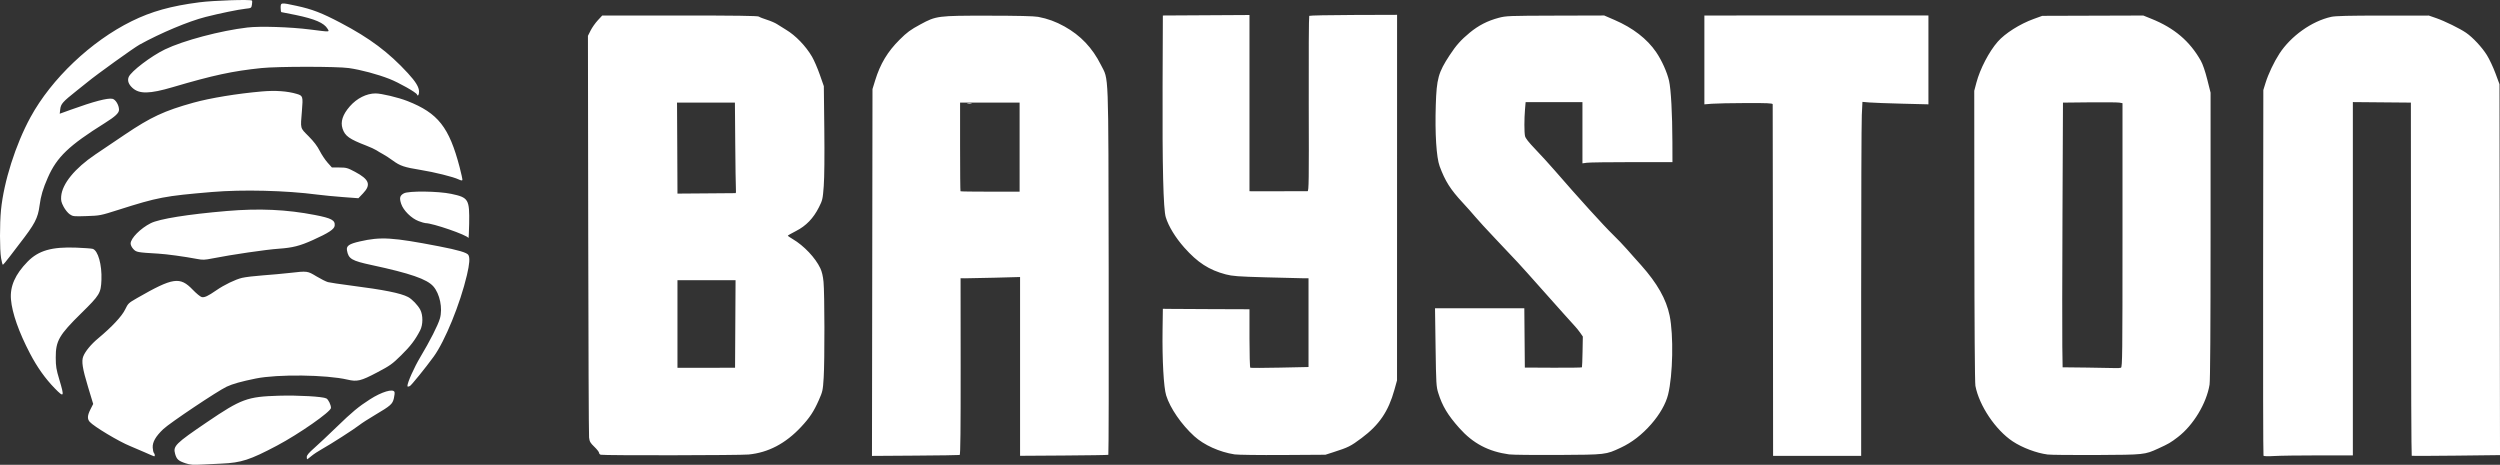
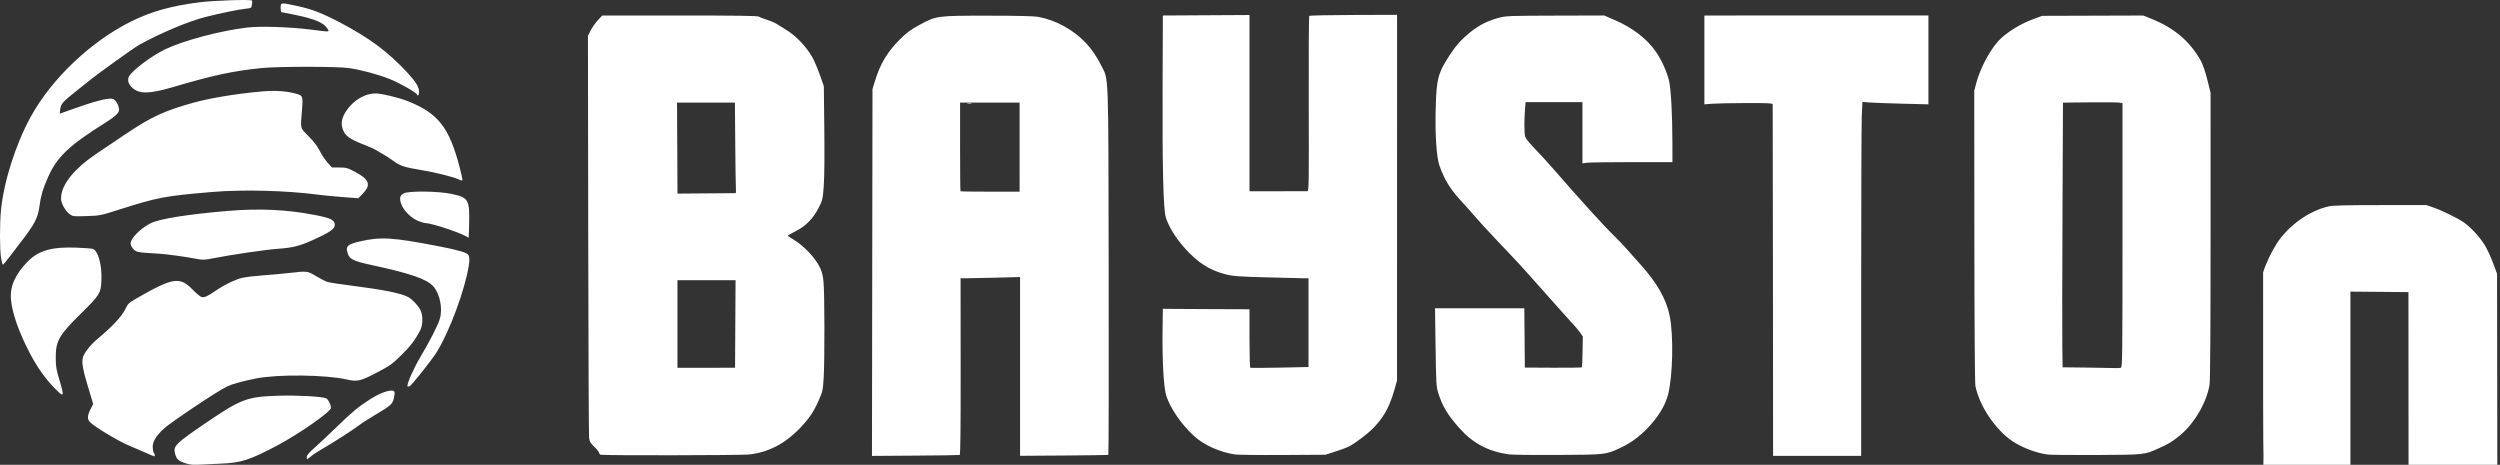
<svg xmlns="http://www.w3.org/2000/svg" width="1465.122" height="272.379" viewBox="0 0 387.647 72.067" version="1.1" id="svg1" xml:space="preserve">
  <rect x="0" y="0" width="387.647" height="72.067" fill="#333333" stroke="none" />
  <defs id="defs1" />
  <g id="layer1" transform="translate(-70.76,-150.576)">
-     <path style="fill:#ffffff;stroke-width:0.425" d="m 99.519,222.408 c -1.1,-0.366 -1.369,-0.61 -1.609,-1.467 -0.336,-1.2 0.055,-1.588 4.96,-4.917 5.3,-3.597 6.244,-3.944 11.106,-4.088 3.011,-0.089 6.844,0.128 7.387,0.419 0.317,0.17 0.717,0.991 0.717,1.473 0,0.577 -4.967,4.045 -8.378,5.849 -4.173,2.208 -5.533,2.65 -8.553,2.783 -0.387,0.017 -1.616,0.078 -2.73,0.135 -1.78,0.091 -2.132,0.069 -2.901,-0.187 z m 18.809,-0.978 c 0,-0.263 0.317,-0.641 1.163,-1.385 0.64,-0.563 2.21,-2.039 3.489,-3.279 2.383,-2.311 3.369,-3.129 5.137,-4.262 1.825,-1.17 3.599,-1.702 3.813,-1.144 0.047,0.123 0.004,0.561 -0.094,0.973 -0.218,0.91 -0.478,1.14 -2.927,2.591 -0.991,0.587 -2.071,1.282 -2.401,1.546 -0.757,0.605 -4.472,2.991 -5.819,3.738 -0.559,0.31 -1.292,0.793 -1.628,1.074 -0.336,0.281 -0.638,0.51 -0.672,0.51 -0.034,0 -0.061,-0.163 -0.061,-0.362 z m -25.063,-0.691 c -0.702,-0.316 -1.748,-0.764 -2.326,-0.995 -1.71,-0.685 -5.63,-3.034 -6.265,-3.754 -0.399,-0.453 -0.37,-0.987 0.105,-1.925 l 0.431,-0.852 -0.802,-2.651 c -0.862,-2.85 -1.036,-3.967 -0.737,-4.724 0.315,-0.797 1.207,-1.876 2.316,-2.8 2.135,-1.78 3.664,-3.416 4.172,-4.463 0.464,-0.958 0.527,-1.018 1.881,-1.794 5.567,-3.191 6.621,-3.347 8.612,-1.274 0.546,0.569 1.168,1.078 1.381,1.132 0.421,0.106 0.964,-0.145 2.264,-1.044 1.238,-0.857 2.978,-1.697 4.008,-1.936 0.533,-0.124 1.977,-0.297 3.208,-0.384 1.231,-0.088 3.106,-0.258 4.167,-0.378 2.77,-0.313 2.736,-0.318 4.152,0.534 0.688,0.413 1.492,0.815 1.787,0.893 0.295,0.078 1.888,0.315 3.538,0.528 5.196,0.669 7.711,1.173 8.875,1.778 0.613,0.319 1.532,1.277 1.897,1.978 0.441,0.847 0.431,2.323 -0.022,3.198 -0.771,1.489 -1.492,2.437 -2.935,3.855 -1.403,1.379 -1.707,1.596 -3.752,2.673 -2.512,1.323 -3.074,1.458 -4.588,1.104 -3.261,-0.763 -10.836,-0.855 -14.195,-0.172 -2.269,0.461 -3.594,0.832 -4.529,1.269 -1.396,0.653 -8.833,5.631 -9.826,6.578 -1.191,1.135 -1.694,2.018 -1.642,2.879 0.022,0.371 0.105,0.739 0.184,0.818 0.17,0.17 0.192,0.539 0.031,0.519 -0.062,-0.007 -0.687,-0.273 -1.388,-0.589 z m 112.743,-27.912 0.04,-28.44 0.416,-1.351 c 0.789,-2.56 1.924,-4.452 3.785,-6.303 1.166,-1.161 1.671,-1.532 3.239,-2.38 2.447,-1.323 2.665,-1.351 10.494,-1.345 4.578,0.004 7.134,0.063 7.756,0.181 1.477,0.281 2.73,0.738 4.083,1.492 2.502,1.394 4.32,3.31 5.646,5.954 1.24,2.473 1.15,0.082 1.205,32.002 0.027,15.62 0.002,28.428 -0.054,28.463 -0.056,0.035 -3.159,0.083 -6.894,0.108 l -6.792,0.044 1.1e-4,-13.861 7e-5,-13.861 -3.938,0.106 c -2.166,0.058 -4.242,0.1 -4.613,0.093 l -0.675,-0.013 0.013,13.677 c 0.009,9.738 -0.034,13.692 -0.15,13.73 -0.09,0.029 -3.187,0.073 -6.882,0.099 l -6.719,0.046 z m 22.852,-19.435 v -6.904 h -4.615 -4.615 l -9e-5,6.841 c -4e-5,3.763 0.029,6.87 0.064,6.905 0.035,0.035 2.112,0.063 4.615,0.063 l 4.551,-8.6e-4 z m -8.065,-6.785 c 0.187,-0.036 0.457,-0.035 0.6,0.004 0.144,0.037 -0.009,0.067 -0.339,0.065 -0.33,-0.002 -0.448,-0.032 -0.261,-0.068 z m 124.877,27.495 c -0.013,-14.94 -0.03,-27.253 -0.039,-27.361 -0.013,-0.158 -0.839,-0.195 -4.142,-0.185 -2.269,0.007 -4.649,0.054 -5.289,0.106 l -1.163,0.095 2e-5,-6.888 v -6.888 l 17.371,-0.004 17.371,-0.004 v 6.891 6.891 l -4.052,-0.101 c -2.229,-0.055 -4.531,-0.141 -5.116,-0.19 l -1.064,-0.09 -0.099,2.068 c -0.055,1.138 -0.099,13.488 -0.099,27.445 l -4e-5,25.377 h -6.828 -6.829 z m 76.064,27.132 c -0.051,-0.082 -0.078,-12.873 -0.059,-28.424 l 0.033,-28.274 0.345,-1.112 c 0.425,-1.372 1.304,-3.226 2.138,-4.512 1.781,-2.745 5.027,-5.056 8.038,-5.722 0.658,-0.146 2.713,-0.196 8.013,-0.198 l 7.129,-0.002 1.136,0.393 c 1.32,0.457 3.669,1.609 4.64,2.276 1.048,0.72 2.461,2.236 3.224,3.46 0.382,0.613 0.978,1.88 1.325,2.816 l 0.63,1.701 0.04,28.755 0.04,28.755 -6.793,0.08 c -3.736,0.044 -6.839,0.053 -6.895,0.02 -0.056,-0.033 -0.108,-12.368 -0.116,-27.41 l -0.015,-27.349 -4.499,-0.04 -4.499,-0.04 v 27.391 27.391 h -5.304 c -2.917,0 -6.014,0.043 -6.881,0.097 -0.993,0.061 -1.611,0.041 -1.67,-0.053 z m -257.821,-0.147 c -0.144,-0.038 -0.263,-0.171 -0.263,-0.296 0,-0.125 -0.329,-0.545 -0.732,-0.933 -0.633,-0.61 -0.744,-0.806 -0.818,-1.45 -0.047,-0.409 -0.106,-14.589 -0.131,-31.51 l -0.045,-30.766 0.415,-0.825 c 0.228,-0.454 0.727,-1.163 1.109,-1.576 l 0.694,-0.75 h 12.037 c 8.627,0 12.097,0.047 12.248,0.167 0.116,0.092 0.684,0.316 1.261,0.498 0.578,0.182 1.287,0.49 1.576,0.684 0.289,0.194 0.907,0.58 1.374,0.858 1.483,0.883 3.064,2.521 4.032,4.179 0.316,0.541 0.857,1.79 1.203,2.776 l 0.629,1.793 0.074,6.678 c 0.046,4.099 0.013,7.502 -0.087,8.81 -0.154,2.034 -0.188,2.185 -0.752,3.302 -0.865,1.713 -1.988,2.875 -3.547,3.671 -0.701,0.358 -1.273,0.684 -1.272,0.726 0.001,0.041 0.344,0.278 0.762,0.525 1.749,1.036 3.509,2.897 4.278,4.524 0.247,0.523 0.413,1.224 0.497,2.107 0.171,1.784 0.188,12.211 0.025,14.831 -0.125,2.004 -0.16,2.166 -0.755,3.512 -0.783,1.771 -1.41,2.718 -2.75,4.153 -2.403,2.573 -5.081,3.98 -8.14,4.277 -1.355,0.132 -22.431,0.165 -22.924,0.036 z m 20.862,-20.275 0.039,-6.785 h -4.504 -4.504 l 1.5e-4,6.791 1.3e-4,6.791 4.465,-0.005 4.465,-0.005 z m 0.051,-20.288 c 0.05,-0.002 0.068,-0.325 0.04,-0.717 -0.028,-0.392 -0.074,-3.549 -0.101,-7.016 l -0.051,-6.303 h -4.491 -4.491 l 0.009,0.488 c 0.004,0.268 0.021,3.442 0.037,7.054 l 0.029,6.566 4.465,-0.034 c 2.456,-0.018 4.506,-0.035 4.555,-0.037 z m 77.355,40.508 c -2.325,-0.358 -4.737,-1.448 -6.244,-2.819 -1.997,-1.818 -3.739,-4.35 -4.353,-6.326 -0.387,-1.245 -0.622,-5.5 -0.559,-10.13 l 0.045,-3.302 0.6,0.015 c 0.33,0.009 3.352,0.025 6.716,0.037 l 6.116,0.022 v 4.493 c 0,2.471 0.058,4.529 0.129,4.573 0.071,0.044 2.131,0.037 4.577,-0.015 l 4.449,-0.095 v -6.879 -6.879 l -0.863,-0.005 c -0.475,-0.004 -3.092,-0.068 -5.815,-0.144 -4.265,-0.119 -5.119,-0.183 -6.153,-0.455 -2.592,-0.683 -4.378,-1.839 -6.44,-4.166 -1.371,-1.548 -2.429,-3.282 -2.862,-4.691 -0.384,-1.249 -0.542,-7.798 -0.495,-20.404 l 0.041,-10.881 6.716,-0.039 6.716,-0.039 v 13.659 13.659 l 0.413,0.017 c 0.321,0.013 3.888,0.007 8.592,-0.017 0.199,-8.6e-4 0.22,-1.588 0.185,-13.536 -0.022,-7.444 0.013,-13.587 0.076,-13.65 0.064,-0.064 3.154,-0.126 6.868,-0.138 l 6.753,-0.022 -0.004,28.343 -0.004,28.343 -0.408,1.468 c -0.925,3.331 -2.354,5.433 -5.071,7.46 -1.733,1.292 -2.037,1.445 -4.421,2.212 l -1.201,0.386 -6.603,0.042 c -3.632,0.023 -7.006,-0.021 -7.498,-0.096 z m 42.612,0.009 c -3.246,-0.446 -5.634,-1.707 -7.762,-4.099 -1.787,-2.009 -2.625,-3.405 -3.258,-5.431 -0.308,-0.984 -0.334,-1.433 -0.415,-7.091 l -0.087,-6.041 h 6.924 6.924 l 0.04,4.596 0.04,4.596 4.401,0.023 c 2.421,0.013 4.425,-0.015 4.453,-0.061 0.029,-0.046 0.071,-1.139 0.095,-2.428 l 0.043,-2.344 -0.416,-0.601 c -0.229,-0.33 -0.634,-0.827 -0.901,-1.103 -0.267,-0.277 -0.988,-1.076 -1.603,-1.776 -0.615,-0.7 -1.996,-2.248 -3.069,-3.441 -1.073,-1.192 -2.217,-2.476 -2.543,-2.854 -0.714,-0.828 -1.786,-1.978 -4.979,-5.342 -1.331,-1.402 -2.756,-2.954 -3.167,-3.449 -0.411,-0.495 -1.281,-1.474 -1.933,-2.176 -1.922,-2.068 -2.734,-3.35 -3.592,-5.668 -0.502,-1.356 -0.736,-5.059 -0.598,-9.471 0.128,-4.112 0.391,-5.059 2.153,-7.748 0.999,-1.525 1.749,-2.366 3.103,-3.483 1.371,-1.131 2.772,-1.849 4.502,-2.309 1.143,-0.304 1.563,-0.32 8.78,-0.34 l 7.579,-0.021 1.605,0.694 c 2.841,1.227 5.044,2.931 6.444,4.982 0.874,1.28 1.7,3.114 2.005,4.455 0.3,1.316 0.505,5.085 0.517,9.492 l 0.009,3.114 h -6.282 c -3.455,0 -6.596,0.043 -6.979,0.095 l -0.696,0.095 v -4.748 -4.748 h -4.405 -4.405 l -0.097,1.148 c -0.125,1.475 -0.124,3.48 4.2e-4,4.105 0.069,0.345 0.548,0.957 1.629,2.082 0.842,0.877 2.175,2.337 2.961,3.245 3.667,4.234 7.654,8.627 9.067,9.991 0.648,0.625 1.616,1.638 2.153,2.251 0.536,0.613 1.009,1.149 1.051,1.19 0.041,0.041 0.556,0.615 1.144,1.276 2.506,2.816 3.89,5.259 4.418,7.804 0.63,3.035 0.509,9.244 -0.238,12.263 -0.353,1.426 -1.297,3.081 -2.62,4.589 -1.427,1.628 -2.991,2.836 -4.706,3.637 -2.354,1.099 -2.264,1.088 -9.703,1.132 -3.673,0.021 -7.086,-0.017 -7.583,-0.085 z m 83.447,0.007 c -1.696,-0.215 -3.915,-1.052 -5.395,-2.034 -2.662,-1.767 -5.202,-5.549 -5.783,-8.611 -0.088,-0.464 -0.151,-9.559 -0.161,-23.256 l -0.017,-22.494 0.332,-1.258 c 0.562,-2.129 1.961,-4.817 3.309,-6.354 1.139,-1.3 3.435,-2.751 5.584,-3.53 l 1.32,-0.478 7.835,-0.025 7.835,-0.025 1.254,0.505 c 3.551,1.429 5.948,3.464 7.665,6.505 0.297,0.526 0.677,1.634 0.996,2.9 l 0.516,2.049 -0.001,22.16 c -8.6e-4,14.387 -0.055,22.492 -0.155,23.107 -0.472,2.909 -2.511,6.29 -4.902,8.128 -1.13,0.869 -1.445,1.053 -3.047,1.783 -2.119,0.966 -2.127,0.966 -9.529,1.007 -3.714,0.021 -7.159,-0.015 -7.654,-0.077 z m 11.394,-13.455 c 0.215,-0.082 0.237,-2.033 0.237,-20.554 v -20.463 l -0.488,-0.088 c -0.268,-0.048 -2.345,-0.068 -4.615,-0.044 l -4.127,0.044 -0.075,17.259 c -0.041,9.492 -0.053,18.727 -0.027,20.52 l 0.048,3.262 3.779,0.043 c 2.078,0.023 4.06,0.058 4.404,0.078 0.344,0.019 0.732,-0.007 0.863,-0.056 z m -320.382,3.2 c -1.473,-1.509 -2.723,-3.268 -3.839,-5.4 -1.731,-3.307 -2.776,-6.274 -2.954,-8.39 -0.171,-2.025 0.647,-3.882 2.58,-5.857 1.693,-1.73 3.75,-2.32 7.57,-2.171 1.197,0.047 2.331,0.131 2.521,0.187 0.826,0.244 1.452,2.466 1.357,4.821 -0.082,2.05 -0.26,2.343 -3.114,5.147 -3.463,3.401 -3.982,4.304 -3.97,6.904 0.005,1.368 0.079,1.817 0.556,3.407 0.811,2.706 0.742,2.838 -0.707,1.353 z m 54.683,-0.39 c 0,-0.517 1.05,-2.868 1.968,-4.404 1.548,-2.592 2.766,-4.99 3.067,-6.035 0.453,-1.574 -0.009,-3.832 -1.022,-4.984 -0.985,-1.121 -3.584,-2.02 -9.551,-3.302 -3.117,-0.669 -3.604,-0.959 -3.836,-2.276 -0.124,-0.701 0.316,-1.007 2.004,-1.392 3.252,-0.744 5.032,-0.634 12.249,0.757 3.003,0.579 4.379,0.987 4.577,1.356 0.244,0.455 0.176,1.368 -0.23,3.102 -1.041,4.449 -3.405,10.246 -5.163,12.66 -1.273,1.749 -3.482,4.475 -3.69,4.555 -0.324,0.124 -0.371,0.119 -0.371,-0.039 z M 70.926,190.584 c -0.217,-1.314 -0.222,-5.299 -0.01,-7.449 0.434,-4.394 2.262,-10.145 4.572,-14.381 3.253,-5.964 9.374,-11.777 15.677,-14.887 3.081,-1.52 6.1,-2.363 10.503,-2.933 2.206,-0.286 7.955,-0.477 8.163,-0.271 0.046,0.046 0.045,0.327 -0.004,0.625 -0.088,0.54 -0.091,0.543 -1.008,0.644 -1.117,0.123 -3.93,0.702 -6.172,1.269 -2.631,0.666 -6.931,2.468 -10.246,4.295 -0.9,0.496 -6.711,4.674 -8.063,5.797 -0.083,0.069 -0.861,0.69 -1.727,1.379 -2.139,1.701 -2.419,2.019 -2.513,2.853 l -0.077,0.685 1.708,-0.617 c 3.582,-1.294 5.736,-1.858 6.476,-1.696 0.483,0.106 1.01,0.992 1.01,1.701 0,0.5 -0.585,1.049 -2.176,2.044 -5.599,3.501 -7.457,5.277 -8.861,8.471 -0.758,1.724 -1.084,2.823 -1.282,4.325 -0.262,1.986 -0.717,2.852 -3.139,5.972 -0.206,0.266 -0.841,1.098 -1.41,1.85 -0.569,0.752 -1.083,1.367 -1.141,1.367 -0.059,0 -0.184,-0.469 -0.279,-1.042 z m 30.369,0.14 c -1.932,-0.366 -4.701,-0.745 -6.003,-0.821 -3.241,-0.189 -3.397,-0.218 -3.856,-0.709 -0.246,-0.263 -0.421,-0.619 -0.421,-0.856 0,-0.807 1.53,-2.355 3.113,-3.151 1.345,-0.675 5.719,-1.377 11.819,-1.895 5.005,-0.425 9.247,-0.233 13.641,0.619 2.586,0.501 3.164,0.815 3.066,1.664 -0.063,0.547 -0.937,1.122 -3.379,2.222 -2.019,0.91 -3.136,1.193 -5.299,1.345 -1.99,0.14 -7.289,0.915 -10.256,1.501 -1.261,0.249 -1.497,0.257 -2.426,0.081 z m 42.097,-3.248 c -0.198,-0.457 -5.546,-2.304 -6.67,-2.304 -0.122,0 -0.593,-0.138 -1.045,-0.308 -1.123,-0.42 -2.37,-1.652 -2.711,-2.678 -0.305,-0.919 -0.211,-1.287 0.418,-1.631 0.73,-0.399 5.321,-0.348 7.348,0.081 2.684,0.569 2.842,0.833 2.775,4.645 -0.023,1.301 -0.075,2.288 -0.116,2.193 z m -61.824,-3.678 c -0.288,-0.196 -0.711,-0.72 -0.951,-1.178 -0.358,-0.681 -0.422,-0.96 -0.371,-1.606 0.155,-1.939 2.115,-4.339 5.294,-6.484 0.907,-0.612 2.965,-2 4.575,-3.084 4.053,-2.731 6.127,-3.696 10.643,-4.95 2.593,-0.72 6.761,-1.405 10.603,-1.741 2.106,-0.184 3.951,-0.054 5.423,0.383 0.948,0.282 0.978,0.381 0.792,2.631 -0.235,2.847 -0.305,2.582 1.032,3.93 0.813,0.819 1.35,1.524 1.727,2.266 0.301,0.592 0.848,1.414 1.217,1.826 l 0.67,0.749 1.168,0.007 c 1.088,0.007 1.254,0.052 2.421,0.672 2.211,1.175 2.52,2 1.249,3.333 l -0.725,0.76 -2.389,-0.178 c -1.314,-0.098 -3.098,-0.271 -3.965,-0.384 -4.902,-0.642 -11.589,-0.807 -16.358,-0.404 -7.341,0.62 -8.375,0.817 -14.482,2.759 -2.811,0.894 -2.882,0.908 -4.953,0.976 -2.018,0.067 -2.122,0.056 -2.619,-0.284 z m 60.302,-5.406 c -0.84,-0.399 -3.738,-1.121 -5.906,-1.47 -2.495,-0.402 -3.175,-0.63 -4.261,-1.429 -0.486,-0.358 -1.179,-0.81 -1.539,-1.005 -0.36,-0.194 -0.833,-0.473 -1.052,-0.62 -0.219,-0.146 -0.914,-0.465 -1.546,-0.709 -2.646,-1.019 -3.313,-1.495 -3.689,-2.633 -0.352,-1.068 0.013,-2.188 1.132,-3.467 1.084,-1.24 2.594,-1.997 3.98,-1.997 0.913,0 3.536,0.626 4.947,1.181 4.754,1.868 6.474,4.053 8.101,10.286 0.256,0.983 0.446,1.862 0.422,1.955 -0.03,0.113 -0.223,0.083 -0.591,-0.092 z m -6.456,-13.168 c -0.115,-0.319 -2.818,-1.845 -4.275,-2.415 -1.868,-0.73 -4.41,-1.41 -6.28,-1.679 -1.827,-0.263 -11.048,-0.263 -13.582,3.1e-4 -4.458,0.463 -7.446,1.106 -13.732,2.958 -3.601,1.061 -5.187,1.088 -6.255,0.107 -0.604,-0.554 -0.802,-1.134 -0.574,-1.683 0.363,-0.875 3.483,-3.248 5.628,-4.28 2.867,-1.379 8.589,-2.898 12.783,-3.393 1.956,-0.231 6.638,-0.081 9.729,0.311 3.163,0.402 3.003,0.408 2.698,-0.107 -0.538,-0.911 -1.957,-1.526 -4.949,-2.148 -1.156,-0.24 -2.152,-0.437 -2.214,-0.438 -0.062,-8.4e-4 -0.113,-0.305 -0.113,-0.677 0,-0.827 0.015,-0.829 2.437,-0.305 2.472,0.535 3.923,1.093 6.875,2.646 4.525,2.381 7.42,4.549 10.412,7.798 1.229,1.334 1.736,2.174 1.736,2.872 0,0.515 -0.199,0.781 -0.325,0.433 z" id="path1" />
+     <path style="fill:#ffffff;stroke-width:0.425" d="m 99.519,222.408 c -1.1,-0.366 -1.369,-0.61 -1.609,-1.467 -0.336,-1.2 0.055,-1.588 4.96,-4.917 5.3,-3.597 6.244,-3.944 11.106,-4.088 3.011,-0.089 6.844,0.128 7.387,0.419 0.317,0.17 0.717,0.991 0.717,1.473 0,0.577 -4.967,4.045 -8.378,5.849 -4.173,2.208 -5.533,2.65 -8.553,2.783 -0.387,0.017 -1.616,0.078 -2.73,0.135 -1.78,0.091 -2.132,0.069 -2.901,-0.187 z m 18.809,-0.978 c 0,-0.263 0.317,-0.641 1.163,-1.385 0.64,-0.563 2.21,-2.039 3.489,-3.279 2.383,-2.311 3.369,-3.129 5.137,-4.262 1.825,-1.17 3.599,-1.702 3.813,-1.144 0.047,0.123 0.004,0.561 -0.094,0.973 -0.218,0.91 -0.478,1.14 -2.927,2.591 -0.991,0.587 -2.071,1.282 -2.401,1.546 -0.757,0.605 -4.472,2.991 -5.819,3.738 -0.559,0.31 -1.292,0.793 -1.628,1.074 -0.336,0.281 -0.638,0.51 -0.672,0.51 -0.034,0 -0.061,-0.163 -0.061,-0.362 z m -25.063,-0.691 c -0.702,-0.316 -1.748,-0.764 -2.326,-0.995 -1.71,-0.685 -5.63,-3.034 -6.265,-3.754 -0.399,-0.453 -0.37,-0.987 0.105,-1.925 l 0.431,-0.852 -0.802,-2.651 c -0.862,-2.85 -1.036,-3.967 -0.737,-4.724 0.315,-0.797 1.207,-1.876 2.316,-2.8 2.135,-1.78 3.664,-3.416 4.172,-4.463 0.464,-0.958 0.527,-1.018 1.881,-1.794 5.567,-3.191 6.621,-3.347 8.612,-1.274 0.546,0.569 1.168,1.078 1.381,1.132 0.421,0.106 0.964,-0.145 2.264,-1.044 1.238,-0.857 2.978,-1.697 4.008,-1.936 0.533,-0.124 1.977,-0.297 3.208,-0.384 1.231,-0.088 3.106,-0.258 4.167,-0.378 2.77,-0.313 2.736,-0.318 4.152,0.534 0.688,0.413 1.492,0.815 1.787,0.893 0.295,0.078 1.888,0.315 3.538,0.528 5.196,0.669 7.711,1.173 8.875,1.778 0.613,0.319 1.532,1.277 1.897,1.978 0.441,0.847 0.431,2.323 -0.022,3.198 -0.771,1.489 -1.492,2.437 -2.935,3.855 -1.403,1.379 -1.707,1.596 -3.752,2.673 -2.512,1.323 -3.074,1.458 -4.588,1.104 -3.261,-0.763 -10.836,-0.855 -14.195,-0.172 -2.269,0.461 -3.594,0.832 -4.529,1.269 -1.396,0.653 -8.833,5.631 -9.826,6.578 -1.191,1.135 -1.694,2.018 -1.642,2.879 0.022,0.371 0.105,0.739 0.184,0.818 0.17,0.17 0.192,0.539 0.031,0.519 -0.062,-0.007 -0.687,-0.273 -1.388,-0.589 z m 112.743,-27.912 0.04,-28.44 0.416,-1.351 c 0.789,-2.56 1.924,-4.452 3.785,-6.303 1.166,-1.161 1.671,-1.532 3.239,-2.38 2.447,-1.323 2.665,-1.351 10.494,-1.345 4.578,0.004 7.134,0.063 7.756,0.181 1.477,0.281 2.73,0.738 4.083,1.492 2.502,1.394 4.32,3.31 5.646,5.954 1.24,2.473 1.15,0.082 1.205,32.002 0.027,15.62 0.002,28.428 -0.054,28.463 -0.056,0.035 -3.159,0.083 -6.894,0.108 l -6.792,0.044 1.1e-4,-13.861 7e-5,-13.861 -3.938,0.106 c -2.166,0.058 -4.242,0.1 -4.613,0.093 l -0.675,-0.013 0.013,13.677 c 0.009,9.738 -0.034,13.692 -0.15,13.73 -0.09,0.029 -3.187,0.073 -6.882,0.099 l -6.719,0.046 z m 22.852,-19.435 v -6.904 h -4.615 -4.615 l -9e-5,6.841 c -4e-5,3.763 0.029,6.87 0.064,6.905 0.035,0.035 2.112,0.063 4.615,0.063 l 4.551,-8.6e-4 z m -8.065,-6.785 c 0.187,-0.036 0.457,-0.035 0.6,0.004 0.144,0.037 -0.009,0.067 -0.339,0.065 -0.33,-0.002 -0.448,-0.032 -0.261,-0.068 z m 124.877,27.495 c -0.013,-14.94 -0.03,-27.253 -0.039,-27.361 -0.013,-0.158 -0.839,-0.195 -4.142,-0.185 -2.269,0.007 -4.649,0.054 -5.289,0.106 l -1.163,0.095 2e-5,-6.888 v -6.888 l 17.371,-0.004 17.371,-0.004 v 6.891 6.891 l -4.052,-0.101 c -2.229,-0.055 -4.531,-0.141 -5.116,-0.19 l -1.064,-0.09 -0.099,2.068 c -0.055,1.138 -0.099,13.488 -0.099,27.445 l -4e-5,25.377 h -6.828 -6.829 z m 76.064,27.132 c -0.051,-0.082 -0.078,-12.873 -0.059,-28.424 c 0.425,-1.372 1.304,-3.226 2.138,-4.512 1.781,-2.745 5.027,-5.056 8.038,-5.722 0.658,-0.146 2.713,-0.196 8.013,-0.198 l 7.129,-0.002 1.136,0.393 c 1.32,0.457 3.669,1.609 4.64,2.276 1.048,0.72 2.461,2.236 3.224,3.46 0.382,0.613 0.978,1.88 1.325,2.816 l 0.63,1.701 0.04,28.755 0.04,28.755 -6.793,0.08 c -3.736,0.044 -6.839,0.053 -6.895,0.02 -0.056,-0.033 -0.108,-12.368 -0.116,-27.41 l -0.015,-27.349 -4.499,-0.04 -4.499,-0.04 v 27.391 27.391 h -5.304 c -2.917,0 -6.014,0.043 -6.881,0.097 -0.993,0.061 -1.611,0.041 -1.67,-0.053 z m -257.821,-0.147 c -0.144,-0.038 -0.263,-0.171 -0.263,-0.296 0,-0.125 -0.329,-0.545 -0.732,-0.933 -0.633,-0.61 -0.744,-0.806 -0.818,-1.45 -0.047,-0.409 -0.106,-14.589 -0.131,-31.51 l -0.045,-30.766 0.415,-0.825 c 0.228,-0.454 0.727,-1.163 1.109,-1.576 l 0.694,-0.75 h 12.037 c 8.627,0 12.097,0.047 12.248,0.167 0.116,0.092 0.684,0.316 1.261,0.498 0.578,0.182 1.287,0.49 1.576,0.684 0.289,0.194 0.907,0.58 1.374,0.858 1.483,0.883 3.064,2.521 4.032,4.179 0.316,0.541 0.857,1.79 1.203,2.776 l 0.629,1.793 0.074,6.678 c 0.046,4.099 0.013,7.502 -0.087,8.81 -0.154,2.034 -0.188,2.185 -0.752,3.302 -0.865,1.713 -1.988,2.875 -3.547,3.671 -0.701,0.358 -1.273,0.684 -1.272,0.726 0.001,0.041 0.344,0.278 0.762,0.525 1.749,1.036 3.509,2.897 4.278,4.524 0.247,0.523 0.413,1.224 0.497,2.107 0.171,1.784 0.188,12.211 0.025,14.831 -0.125,2.004 -0.16,2.166 -0.755,3.512 -0.783,1.771 -1.41,2.718 -2.75,4.153 -2.403,2.573 -5.081,3.98 -8.14,4.277 -1.355,0.132 -22.431,0.165 -22.924,0.036 z m 20.862,-20.275 0.039,-6.785 h -4.504 -4.504 l 1.5e-4,6.791 1.3e-4,6.791 4.465,-0.005 4.465,-0.005 z m 0.051,-20.288 c 0.05,-0.002 0.068,-0.325 0.04,-0.717 -0.028,-0.392 -0.074,-3.549 -0.101,-7.016 l -0.051,-6.303 h -4.491 -4.491 l 0.009,0.488 c 0.004,0.268 0.021,3.442 0.037,7.054 l 0.029,6.566 4.465,-0.034 c 2.456,-0.018 4.506,-0.035 4.555,-0.037 z m 77.355,40.508 c -2.325,-0.358 -4.737,-1.448 -6.244,-2.819 -1.997,-1.818 -3.739,-4.35 -4.353,-6.326 -0.387,-1.245 -0.622,-5.5 -0.559,-10.13 l 0.045,-3.302 0.6,0.015 c 0.33,0.009 3.352,0.025 6.716,0.037 l 6.116,0.022 v 4.493 c 0,2.471 0.058,4.529 0.129,4.573 0.071,0.044 2.131,0.037 4.577,-0.015 l 4.449,-0.095 v -6.879 -6.879 l -0.863,-0.005 c -0.475,-0.004 -3.092,-0.068 -5.815,-0.144 -4.265,-0.119 -5.119,-0.183 -6.153,-0.455 -2.592,-0.683 -4.378,-1.839 -6.44,-4.166 -1.371,-1.548 -2.429,-3.282 -2.862,-4.691 -0.384,-1.249 -0.542,-7.798 -0.495,-20.404 l 0.041,-10.881 6.716,-0.039 6.716,-0.039 v 13.659 13.659 l 0.413,0.017 c 0.321,0.013 3.888,0.007 8.592,-0.017 0.199,-8.6e-4 0.22,-1.588 0.185,-13.536 -0.022,-7.444 0.013,-13.587 0.076,-13.65 0.064,-0.064 3.154,-0.126 6.868,-0.138 l 6.753,-0.022 -0.004,28.343 -0.004,28.343 -0.408,1.468 c -0.925,3.331 -2.354,5.433 -5.071,7.46 -1.733,1.292 -2.037,1.445 -4.421,2.212 l -1.201,0.386 -6.603,0.042 c -3.632,0.023 -7.006,-0.021 -7.498,-0.096 z m 42.612,0.009 c -3.246,-0.446 -5.634,-1.707 -7.762,-4.099 -1.787,-2.009 -2.625,-3.405 -3.258,-5.431 -0.308,-0.984 -0.334,-1.433 -0.415,-7.091 l -0.087,-6.041 h 6.924 6.924 l 0.04,4.596 0.04,4.596 4.401,0.023 c 2.421,0.013 4.425,-0.015 4.453,-0.061 0.029,-0.046 0.071,-1.139 0.095,-2.428 l 0.043,-2.344 -0.416,-0.601 c -0.229,-0.33 -0.634,-0.827 -0.901,-1.103 -0.267,-0.277 -0.988,-1.076 -1.603,-1.776 -0.615,-0.7 -1.996,-2.248 -3.069,-3.441 -1.073,-1.192 -2.217,-2.476 -2.543,-2.854 -0.714,-0.828 -1.786,-1.978 -4.979,-5.342 -1.331,-1.402 -2.756,-2.954 -3.167,-3.449 -0.411,-0.495 -1.281,-1.474 -1.933,-2.176 -1.922,-2.068 -2.734,-3.35 -3.592,-5.668 -0.502,-1.356 -0.736,-5.059 -0.598,-9.471 0.128,-4.112 0.391,-5.059 2.153,-7.748 0.999,-1.525 1.749,-2.366 3.103,-3.483 1.371,-1.131 2.772,-1.849 4.502,-2.309 1.143,-0.304 1.563,-0.32 8.78,-0.34 l 7.579,-0.021 1.605,0.694 c 2.841,1.227 5.044,2.931 6.444,4.982 0.874,1.28 1.7,3.114 2.005,4.455 0.3,1.316 0.505,5.085 0.517,9.492 l 0.009,3.114 h -6.282 c -3.455,0 -6.596,0.043 -6.979,0.095 l -0.696,0.095 v -4.748 -4.748 h -4.405 -4.405 l -0.097,1.148 c -0.125,1.475 -0.124,3.48 4.2e-4,4.105 0.069,0.345 0.548,0.957 1.629,2.082 0.842,0.877 2.175,2.337 2.961,3.245 3.667,4.234 7.654,8.627 9.067,9.991 0.648,0.625 1.616,1.638 2.153,2.251 0.536,0.613 1.009,1.149 1.051,1.19 0.041,0.041 0.556,0.615 1.144,1.276 2.506,2.816 3.89,5.259 4.418,7.804 0.63,3.035 0.509,9.244 -0.238,12.263 -0.353,1.426 -1.297,3.081 -2.62,4.589 -1.427,1.628 -2.991,2.836 -4.706,3.637 -2.354,1.099 -2.264,1.088 -9.703,1.132 -3.673,0.021 -7.086,-0.017 -7.583,-0.085 z m 83.447,0.007 c -1.696,-0.215 -3.915,-1.052 -5.395,-2.034 -2.662,-1.767 -5.202,-5.549 -5.783,-8.611 -0.088,-0.464 -0.151,-9.559 -0.161,-23.256 l -0.017,-22.494 0.332,-1.258 c 0.562,-2.129 1.961,-4.817 3.309,-6.354 1.139,-1.3 3.435,-2.751 5.584,-3.53 l 1.32,-0.478 7.835,-0.025 7.835,-0.025 1.254,0.505 c 3.551,1.429 5.948,3.464 7.665,6.505 0.297,0.526 0.677,1.634 0.996,2.9 l 0.516,2.049 -0.001,22.16 c -8.6e-4,14.387 -0.055,22.492 -0.155,23.107 -0.472,2.909 -2.511,6.29 -4.902,8.128 -1.13,0.869 -1.445,1.053 -3.047,1.783 -2.119,0.966 -2.127,0.966 -9.529,1.007 -3.714,0.021 -7.159,-0.015 -7.654,-0.077 z m 11.394,-13.455 c 0.215,-0.082 0.237,-2.033 0.237,-20.554 v -20.463 l -0.488,-0.088 c -0.268,-0.048 -2.345,-0.068 -4.615,-0.044 l -4.127,0.044 -0.075,17.259 c -0.041,9.492 -0.053,18.727 -0.027,20.52 l 0.048,3.262 3.779,0.043 c 2.078,0.023 4.06,0.058 4.404,0.078 0.344,0.019 0.732,-0.007 0.863,-0.056 z m -320.382,3.2 c -1.473,-1.509 -2.723,-3.268 -3.839,-5.4 -1.731,-3.307 -2.776,-6.274 -2.954,-8.39 -0.171,-2.025 0.647,-3.882 2.58,-5.857 1.693,-1.73 3.75,-2.32 7.57,-2.171 1.197,0.047 2.331,0.131 2.521,0.187 0.826,0.244 1.452,2.466 1.357,4.821 -0.082,2.05 -0.26,2.343 -3.114,5.147 -3.463,3.401 -3.982,4.304 -3.97,6.904 0.005,1.368 0.079,1.817 0.556,3.407 0.811,2.706 0.742,2.838 -0.707,1.353 z m 54.683,-0.39 c 0,-0.517 1.05,-2.868 1.968,-4.404 1.548,-2.592 2.766,-4.99 3.067,-6.035 0.453,-1.574 -0.009,-3.832 -1.022,-4.984 -0.985,-1.121 -3.584,-2.02 -9.551,-3.302 -3.117,-0.669 -3.604,-0.959 -3.836,-2.276 -0.124,-0.701 0.316,-1.007 2.004,-1.392 3.252,-0.744 5.032,-0.634 12.249,0.757 3.003,0.579 4.379,0.987 4.577,1.356 0.244,0.455 0.176,1.368 -0.23,3.102 -1.041,4.449 -3.405,10.246 -5.163,12.66 -1.273,1.749 -3.482,4.475 -3.69,4.555 -0.324,0.124 -0.371,0.119 -0.371,-0.039 z M 70.926,190.584 c -0.217,-1.314 -0.222,-5.299 -0.01,-7.449 0.434,-4.394 2.262,-10.145 4.572,-14.381 3.253,-5.964 9.374,-11.777 15.677,-14.887 3.081,-1.52 6.1,-2.363 10.503,-2.933 2.206,-0.286 7.955,-0.477 8.163,-0.271 0.046,0.046 0.045,0.327 -0.004,0.625 -0.088,0.54 -0.091,0.543 -1.008,0.644 -1.117,0.123 -3.93,0.702 -6.172,1.269 -2.631,0.666 -6.931,2.468 -10.246,4.295 -0.9,0.496 -6.711,4.674 -8.063,5.797 -0.083,0.069 -0.861,0.69 -1.727,1.379 -2.139,1.701 -2.419,2.019 -2.513,2.853 l -0.077,0.685 1.708,-0.617 c 3.582,-1.294 5.736,-1.858 6.476,-1.696 0.483,0.106 1.01,0.992 1.01,1.701 0,0.5 -0.585,1.049 -2.176,2.044 -5.599,3.501 -7.457,5.277 -8.861,8.471 -0.758,1.724 -1.084,2.823 -1.282,4.325 -0.262,1.986 -0.717,2.852 -3.139,5.972 -0.206,0.266 -0.841,1.098 -1.41,1.85 -0.569,0.752 -1.083,1.367 -1.141,1.367 -0.059,0 -0.184,-0.469 -0.279,-1.042 z m 30.369,0.14 c -1.932,-0.366 -4.701,-0.745 -6.003,-0.821 -3.241,-0.189 -3.397,-0.218 -3.856,-0.709 -0.246,-0.263 -0.421,-0.619 -0.421,-0.856 0,-0.807 1.53,-2.355 3.113,-3.151 1.345,-0.675 5.719,-1.377 11.819,-1.895 5.005,-0.425 9.247,-0.233 13.641,0.619 2.586,0.501 3.164,0.815 3.066,1.664 -0.063,0.547 -0.937,1.122 -3.379,2.222 -2.019,0.91 -3.136,1.193 -5.299,1.345 -1.99,0.14 -7.289,0.915 -10.256,1.501 -1.261,0.249 -1.497,0.257 -2.426,0.081 z m 42.097,-3.248 c -0.198,-0.457 -5.546,-2.304 -6.67,-2.304 -0.122,0 -0.593,-0.138 -1.045,-0.308 -1.123,-0.42 -2.37,-1.652 -2.711,-2.678 -0.305,-0.919 -0.211,-1.287 0.418,-1.631 0.73,-0.399 5.321,-0.348 7.348,0.081 2.684,0.569 2.842,0.833 2.775,4.645 -0.023,1.301 -0.075,2.288 -0.116,2.193 z m -61.824,-3.678 c -0.288,-0.196 -0.711,-0.72 -0.951,-1.178 -0.358,-0.681 -0.422,-0.96 -0.371,-1.606 0.155,-1.939 2.115,-4.339 5.294,-6.484 0.907,-0.612 2.965,-2 4.575,-3.084 4.053,-2.731 6.127,-3.696 10.643,-4.95 2.593,-0.72 6.761,-1.405 10.603,-1.741 2.106,-0.184 3.951,-0.054 5.423,0.383 0.948,0.282 0.978,0.381 0.792,2.631 -0.235,2.847 -0.305,2.582 1.032,3.93 0.813,0.819 1.35,1.524 1.727,2.266 0.301,0.592 0.848,1.414 1.217,1.826 l 0.67,0.749 1.168,0.007 c 1.088,0.007 1.254,0.052 2.421,0.672 2.211,1.175 2.52,2 1.249,3.333 l -0.725,0.76 -2.389,-0.178 c -1.314,-0.098 -3.098,-0.271 -3.965,-0.384 -4.902,-0.642 -11.589,-0.807 -16.358,-0.404 -7.341,0.62 -8.375,0.817 -14.482,2.759 -2.811,0.894 -2.882,0.908 -4.953,0.976 -2.018,0.067 -2.122,0.056 -2.619,-0.284 z m 60.302,-5.406 c -0.84,-0.399 -3.738,-1.121 -5.906,-1.47 -2.495,-0.402 -3.175,-0.63 -4.261,-1.429 -0.486,-0.358 -1.179,-0.81 -1.539,-1.005 -0.36,-0.194 -0.833,-0.473 -1.052,-0.62 -0.219,-0.146 -0.914,-0.465 -1.546,-0.709 -2.646,-1.019 -3.313,-1.495 -3.689,-2.633 -0.352,-1.068 0.013,-2.188 1.132,-3.467 1.084,-1.24 2.594,-1.997 3.98,-1.997 0.913,0 3.536,0.626 4.947,1.181 4.754,1.868 6.474,4.053 8.101,10.286 0.256,0.983 0.446,1.862 0.422,1.955 -0.03,0.113 -0.223,0.083 -0.591,-0.092 z m -6.456,-13.168 c -0.115,-0.319 -2.818,-1.845 -4.275,-2.415 -1.868,-0.73 -4.41,-1.41 -6.28,-1.679 -1.827,-0.263 -11.048,-0.263 -13.582,3.1e-4 -4.458,0.463 -7.446,1.106 -13.732,2.958 -3.601,1.061 -5.187,1.088 -6.255,0.107 -0.604,-0.554 -0.802,-1.134 -0.574,-1.683 0.363,-0.875 3.483,-3.248 5.628,-4.28 2.867,-1.379 8.589,-2.898 12.783,-3.393 1.956,-0.231 6.638,-0.081 9.729,0.311 3.163,0.402 3.003,0.408 2.698,-0.107 -0.538,-0.911 -1.957,-1.526 -4.949,-2.148 -1.156,-0.24 -2.152,-0.437 -2.214,-0.438 -0.062,-8.4e-4 -0.113,-0.305 -0.113,-0.677 0,-0.827 0.015,-0.829 2.437,-0.305 2.472,0.535 3.923,1.093 6.875,2.646 4.525,2.381 7.42,4.549 10.412,7.798 1.229,1.334 1.736,2.174 1.736,2.872 0,0.515 -0.199,0.781 -0.325,0.433 z" id="path1" />
  </g>
</svg>